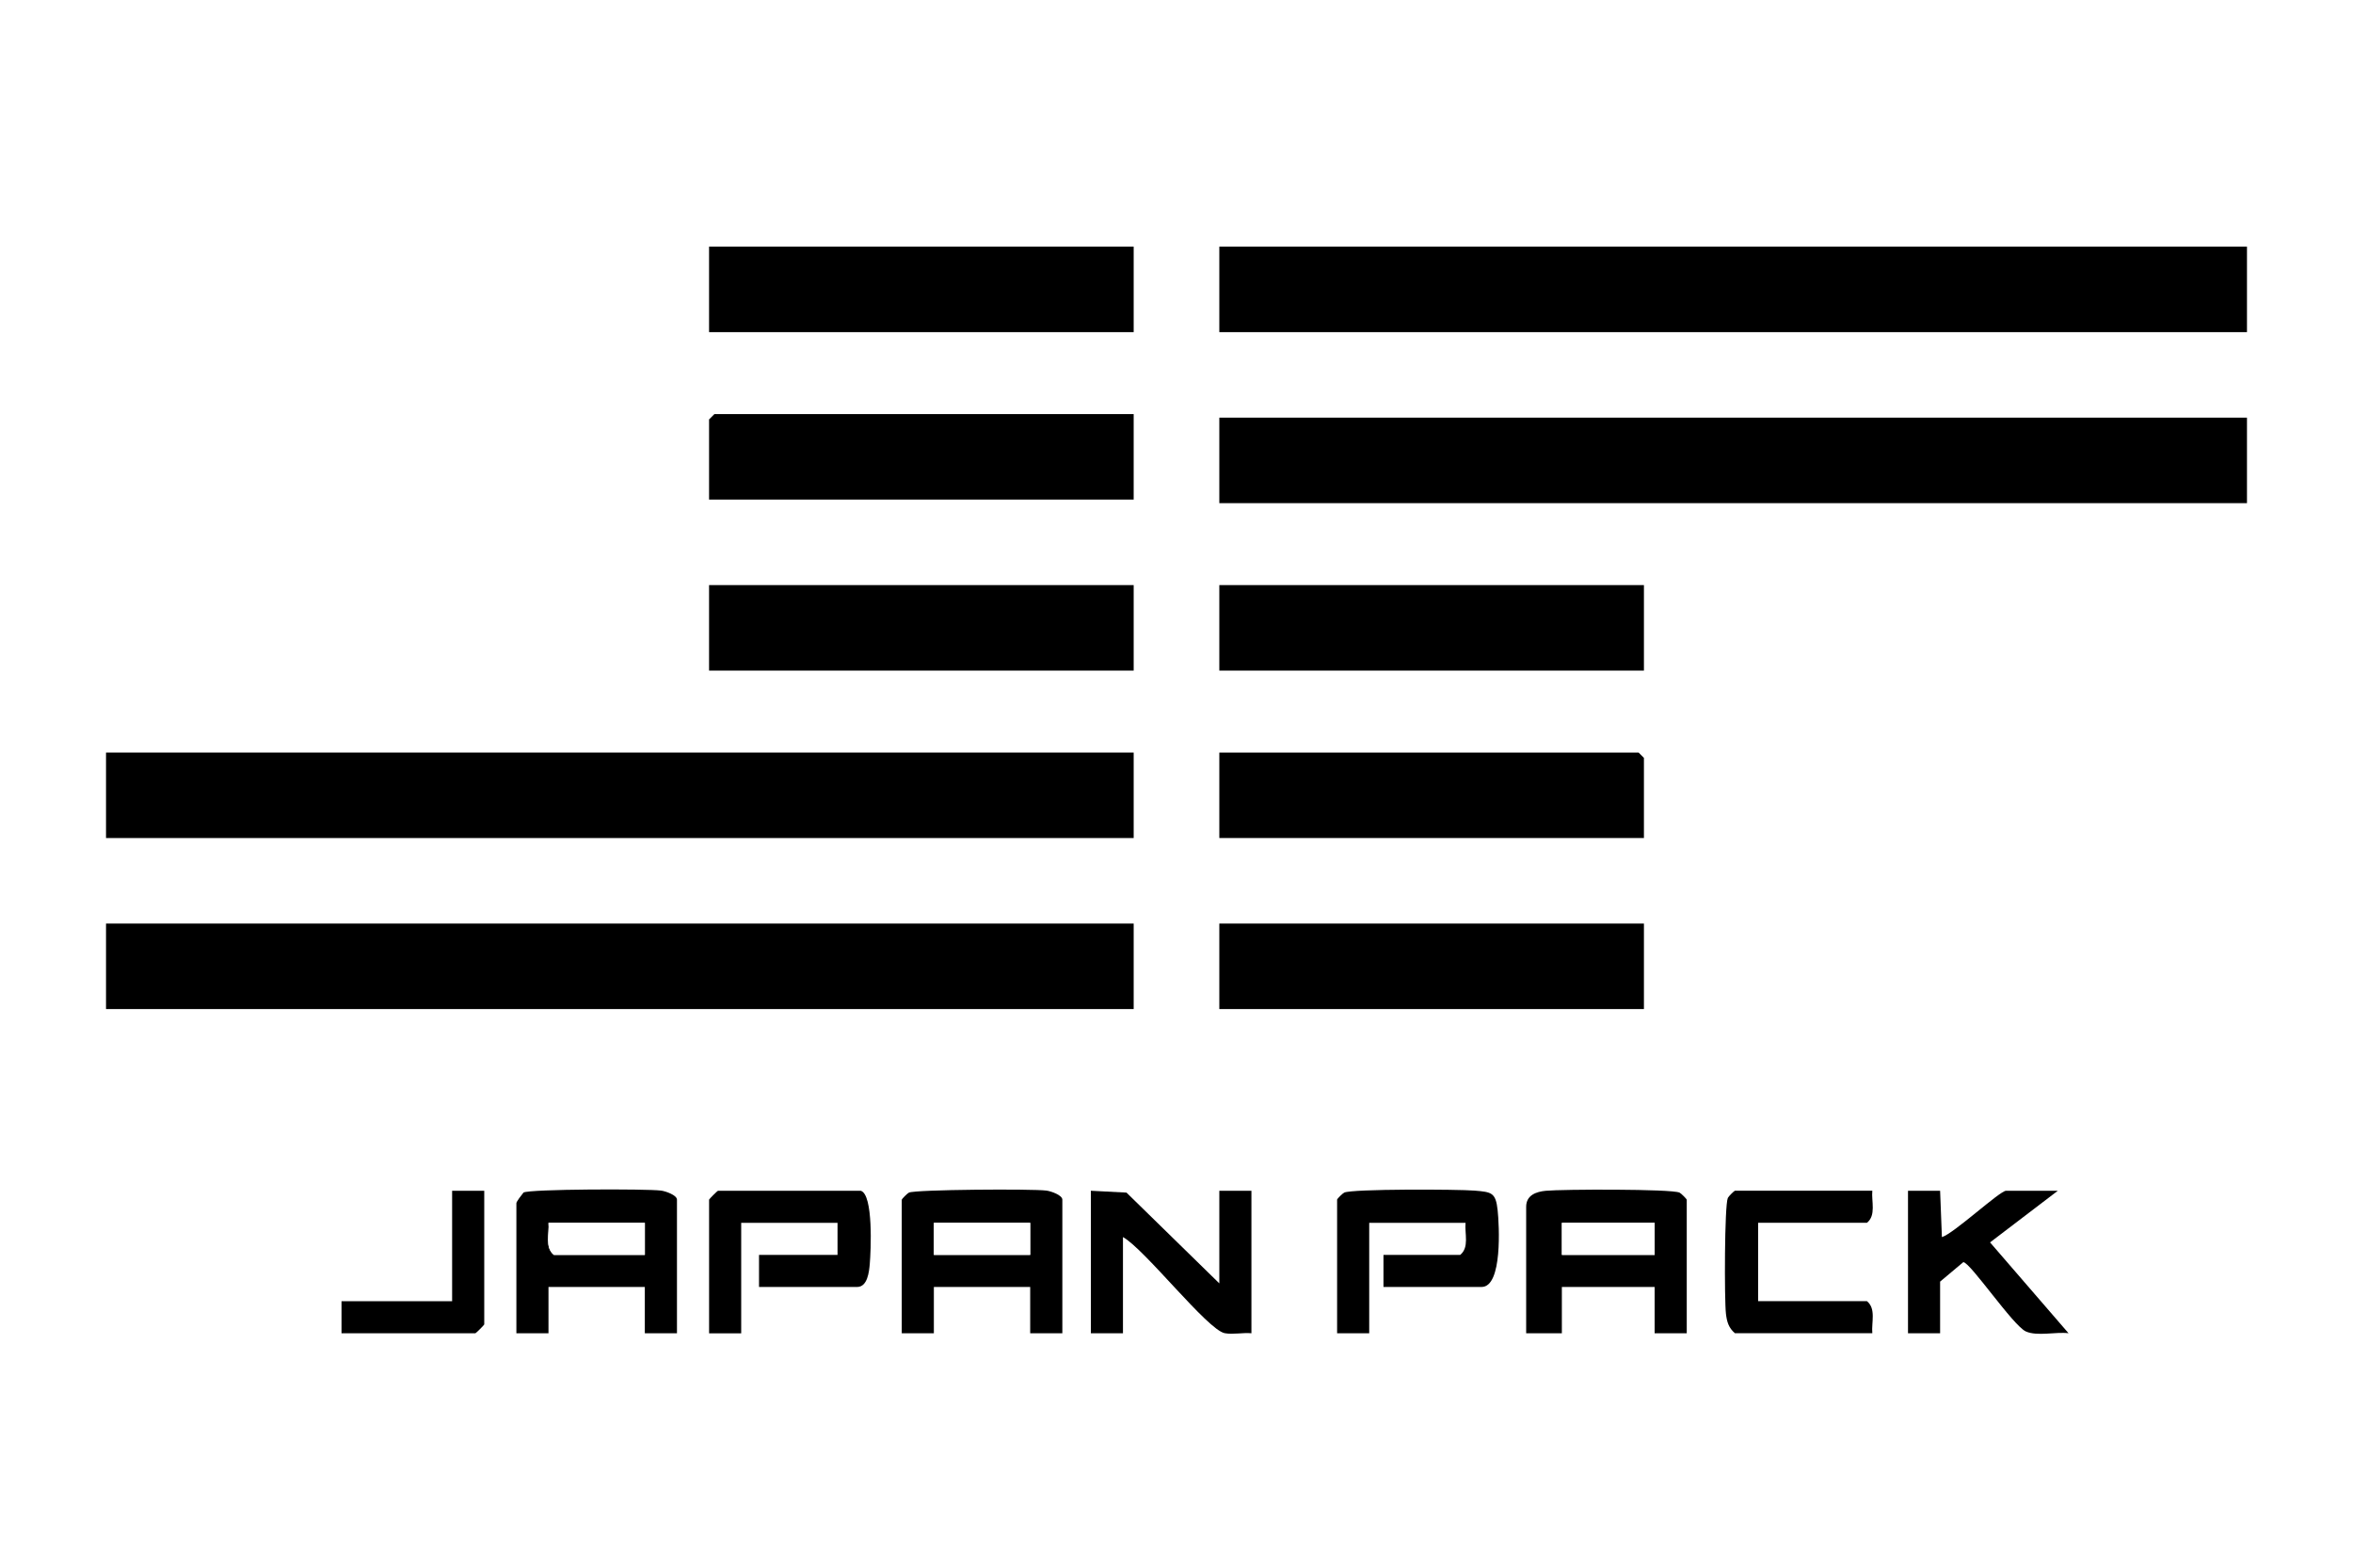
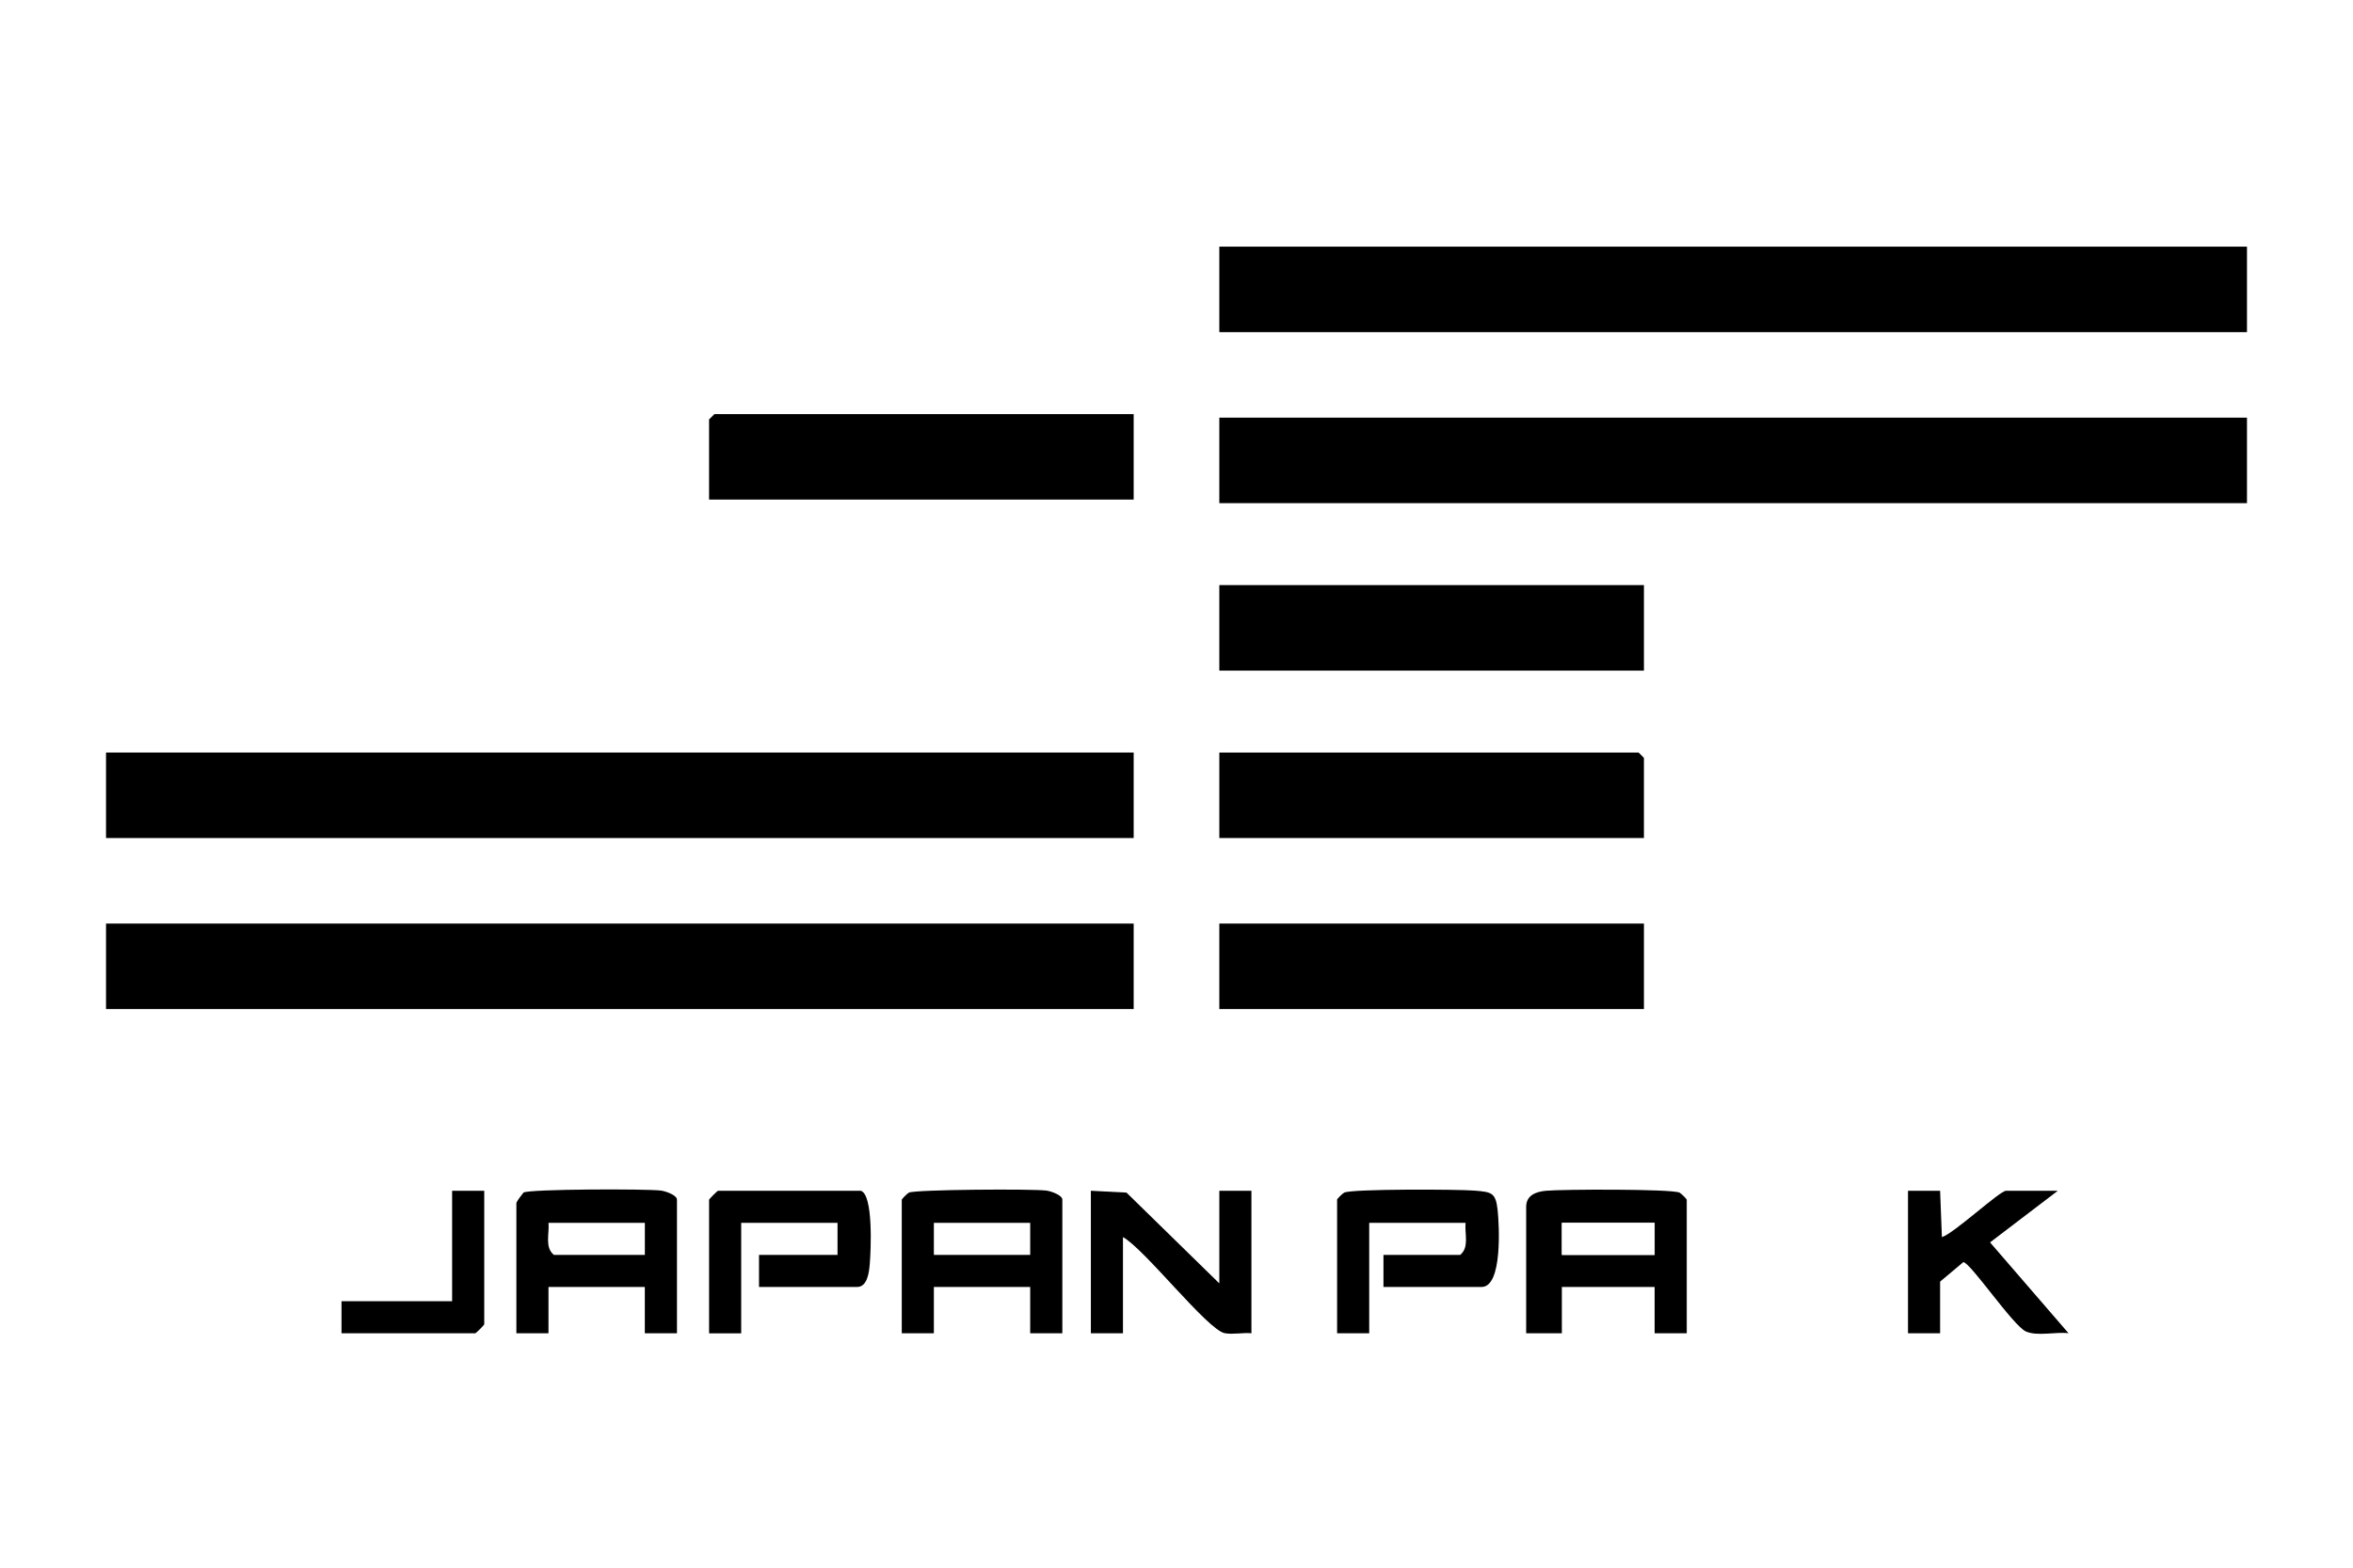
<svg xmlns="http://www.w3.org/2000/svg" id="a" data-name="Ebene 1" viewBox="0 0 1010 673">
  <rect width="1010" height="673" fill="#fff" />
  <g>
-     <path d="M967.55,96.7v480.19H42.45V96.7h925.1ZM486.62,105.87h-182.26v36.7h182.26v-36.7ZM964.49,105.87h-441.11v36.7h441.11v-36.7ZM486.62,177.75h-179.97l-2.3,2.29v34.41h182.26v-36.7ZM964.49,179.28h-441.11v36.7h441.11v-36.7ZM486.62,251.15h-182.26v36.7h182.26v-36.7ZM705.64,251.15h-182.26v36.7h182.26v-36.7ZM486.62,323.03H45.51v36.7h441.11v-36.7ZM705.64,359.73v-34.41l-2.3-2.29h-179.97v36.7h182.26ZM486.62,396.44H45.51v36.7h441.11v-36.7ZM705.64,396.44h-182.26v36.7h182.26v-36.7ZM207.86,511.13h-13.78v47.41h-47.48v13.76h57.44c.27,0,3.83-3.55,3.83-3.82v-57.35ZM290.57,572.3v-57.35c0-1.94-4.79-3.63-6.82-3.9-5.97-.8-56.51-.69-59.04.84-.78.98-3.07,3.85-3.07,4.59v55.82h13.79s0-19.88,0-19.88h41.35v19.89s13.78,0,13.78,0ZM369.45,511.13h-61.27c-.27,0-3.83,3.55-3.83,3.82v57.35h13.78v-47.41h41.35v13.76h-33.7v13.76h42.12c4.48,0,5.14-6.58,5.42-9.88.48-5.59,1.6-29.88-3.89-31.42ZM455.99,572.3v-57.35c0-1.94-4.79-3.63-6.82-3.9-5.89-.79-56.17-.47-59.02.86-.72.34-3.09,2.77-3.09,3.04v57.35h13.79s0-19.88,0-19.88h41.35v19.89s13.78,0,13.78,0ZM523.38,550.89l-39.85-38.97-15.29-.79v61.17h13.78v-41.29c9.43,5.27,36.3,39.86,43.68,41.26,3.51.66,7.81-.32,11.46.03v-61.17h-13.78v39.76ZM573.92,514.96v57.35h13.78v-47.41h41.35c-.43,4.61,1.71,10.51-2.3,13.76h-32.93v13.76h42.12c9.06,0,7.55-26.69,6.89-32.91-.81-7.68-2.64-7.84-9.89-8.45-7.04-.59-52.46-.78-55.95.85-.71.33-2.94,2.53-3.09,3.04ZM724.02,572.3v-57.35c0-.26-2.36-2.7-3.09-3.04-3.46-1.62-50.47-1.46-57.43-.79-4.14.4-8.41,1.89-8.41,6.88v54.29h15.32s0-19.88,0-19.88h39.82v19.89s13.78,0,13.78,0ZM803.67,511.13h-58.97c-.27,0-2.7,2.36-3.04,3.08-1.46,3.12-1.51,43.85-.82,49.71.4,3.44,1.14,6.05,3.86,8.38h58.97c-.43-4.61,1.71-10.51-2.3-13.76h-46.71v-33.64h46.71c4-3.26,1.87-9.15,2.3-13.76ZM818.98,511.13v61.17h13.78v-22.17l9.95-8.35c2.94-.02,21.34,27.24,26.83,29.73,4.85,2.2,12.97.09,18.35.78l-33.69-38.99,29.09-22.17h-22.21c-2.7,0-22.45,18.39-27.55,19.9l-.77-19.9h-13.79Z" fill="#fff" />
+     <path d="M967.55,96.7v480.19H42.45V96.7h925.1ZM486.62,105.87h-182.26v36.7h182.26v-36.7ZM964.49,105.87h-441.11v36.7h441.11v-36.7ZM486.62,177.75h-179.97l-2.3,2.29v34.41h182.26v-36.7ZM964.49,179.28h-441.11v36.7h441.11v-36.7ZM486.62,251.15h-182.26v36.7h182.26v-36.7ZM705.64,251.15h-182.26v36.7h182.26v-36.7ZM486.62,323.03H45.51v36.7h441.11v-36.7ZM705.64,359.73v-34.41l-2.3-2.29h-179.97v36.7h182.26ZM486.62,396.44H45.51v36.7h441.11v-36.7ZM705.64,396.44h-182.26v36.7h182.26v-36.7ZM207.86,511.13h-13.78v47.41h-47.48v13.76c.27,0,3.83-3.55,3.83-3.82v-57.35ZM290.57,572.3v-57.35c0-1.94-4.79-3.63-6.82-3.9-5.97-.8-56.51-.69-59.04.84-.78.98-3.07,3.85-3.07,4.59v55.82h13.79s0-19.88,0-19.88h41.35v19.89s13.78,0,13.78,0ZM369.45,511.13h-61.27c-.27,0-3.83,3.55-3.83,3.82v57.35h13.78v-47.41h41.35v13.76h-33.7v13.76h42.12c4.48,0,5.14-6.58,5.42-9.88.48-5.59,1.6-29.88-3.89-31.42ZM455.99,572.3v-57.35c0-1.94-4.79-3.63-6.82-3.9-5.89-.79-56.17-.47-59.02.86-.72.34-3.09,2.77-3.09,3.04v57.35h13.79s0-19.88,0-19.88h41.35v19.89s13.78,0,13.78,0ZM523.38,550.89l-39.85-38.97-15.29-.79v61.17h13.78v-41.29c9.43,5.27,36.3,39.86,43.68,41.26,3.51.66,7.81-.32,11.46.03v-61.17h-13.78v39.76ZM573.92,514.96v57.35h13.78v-47.41h41.35c-.43,4.61,1.71,10.51-2.3,13.76h-32.93v13.76h42.12c9.06,0,7.55-26.69,6.89-32.91-.81-7.68-2.64-7.84-9.89-8.45-7.04-.59-52.46-.78-55.95.85-.71.33-2.94,2.53-3.09,3.04ZM724.02,572.3v-57.35c0-.26-2.36-2.7-3.09-3.04-3.46-1.62-50.47-1.46-57.43-.79-4.14.4-8.41,1.89-8.41,6.88v54.29h15.32s0-19.88,0-19.88h39.82v19.89s13.78,0,13.78,0ZM803.67,511.13h-58.97c-.27,0-2.7,2.36-3.04,3.08-1.46,3.12-1.51,43.85-.82,49.71.4,3.44,1.14,6.05,3.86,8.38h58.97c-.43-4.61,1.71-10.51-2.3-13.76h-46.71v-33.64h46.71c4-3.26,1.87-9.15,2.3-13.76ZM818.98,511.13v61.17h13.78v-22.17l9.95-8.35c2.94-.02,21.34,27.24,26.83,29.73,4.85,2.2,12.97.09,18.35.78l-33.69-38.99,29.09-22.17h-22.21c-2.7,0-22.45,18.39-27.55,19.9l-.77-19.9h-13.79Z" fill="#fff" />
    <rect x="523.38" y="105.87" width="441.11" height="36.7" />
    <rect x="523.38" y="179.28" width="441.11" height="36.7" />
    <rect x="45.51" y="323.03" width="441.11" height="36.7" />
    <rect x="45.51" y="396.44" width="441.11" height="36.7" />
-     <rect x="304.36" y="105.87" width="182.26" height="36.7" />
-     <rect x="304.36" y="251.15" width="182.26" height="36.7" />
    <rect x="523.38" y="251.15" width="182.26" height="36.7" />
    <rect x="523.38" y="396.44" width="182.26" height="36.7" />
    <polygon points="486.62 177.75 486.62 214.45 304.36 214.45 304.36 180.04 306.65 177.75 486.62 177.75" />
    <polygon points="705.64 359.73 523.38 359.73 523.38 323.03 703.35 323.03 705.64 325.32 705.64 359.73" />
    <path d="M724.02,572.3h-13.79s0-19.88,0-19.88h-39.82v19.89s-15.32,0-15.32,0v-54.29c0-4.99,4.27-6.48,8.41-6.88,6.96-.67,53.97-.83,57.43.79.72.34,3.09,2.77,3.09,3.04v57.35ZM710.24,524.9h-39.82v13.76h39.82v-13.76Z" />
    <path d="M290.57,572.3h-13.79s0-19.88,0-19.88h-41.35v19.89s-13.78,0-13.78,0v-55.82c0-.74,2.28-3.6,3.07-4.59,2.53-1.53,53.08-1.64,59.04-.84,2.02.27,6.82,1.96,6.82,3.9v57.35ZM276.79,524.9h-41.35c.43,4.61-1.71,10.51,2.3,13.76h39.06v-13.76Z" />
    <path d="M455.99,572.3h-13.79s0-19.88,0-19.88h-41.35v19.89s-13.78,0-13.78,0v-57.35c0-.26,2.36-2.7,3.09-3.04,2.85-1.33,53.13-1.66,59.02-.86,2.02.27,6.82,1.96,6.82,3.9v57.35ZM442.2,524.9h-41.35v13.76h41.35v-13.76Z" />
    <path d="M523.38,550.89v-39.76h13.78v61.17c-3.65-.35-7.95.63-11.46-.03-7.38-1.4-34.25-35.99-43.68-41.26v41.29h-13.78v-61.17l15.29.79,39.85,38.97Z" />
    <path d="M573.92,514.96c.14-.51,2.38-2.71,3.09-3.04,3.48-1.63,48.91-1.44,55.95-.85,7.25.61,9.08.77,9.89,8.45.66,6.21,2.17,32.91-6.89,32.91h-42.12v-13.76h32.93c4-3.26,1.87-9.15,2.3-13.76h-41.35v47.41h-13.78v-57.35Z" />
    <path d="M369.45,511.13c5.49,1.53,4.37,25.82,3.89,31.42-.28,3.3-.94,9.88-5.42,9.88h-42.12v-13.76h33.7v-13.76h-41.35v47.41h-13.78v-57.35c0-.27,3.56-3.82,3.83-3.82h61.27Z" />
    <path d="M818.98,511.13h13.79s.77,19.9.77,19.9c5.1-1.51,24.85-19.9,27.55-19.9h22.21l-29.09,22.17,33.69,38.99c-5.39-.69-13.51,1.42-18.35-.78-5.49-2.49-23.89-29.75-26.83-29.73l-9.95,8.35v22.17h-13.78v-61.17Z" />
-     <path d="M803.67,511.13c-.43,4.61,1.71,10.51-2.3,13.76h-46.71v33.64h46.71c4,3.26,1.87,9.15,2.3,13.76h-58.97c-2.72-2.33-3.46-4.94-3.86-8.38-.69-5.86-.64-46.59.82-49.71.34-.72,2.77-3.08,3.04-3.08h58.97Z" />
    <path d="M207.86,511.13v57.35c0,.27-3.56,3.82-3.83,3.82h-57.44v-13.76h47.48v-47.41h13.78Z" />
    <rect x="670.42" y="524.9" width="39.82" height="13.76" fill="#fff" />
-     <path d="M276.79,524.9v13.76h-39.06c-4-3.26-1.87-9.15-2.3-13.76h41.35Z" fill="#fff" />
-     <rect x="400.85" y="524.9" width="41.35" height="13.76" fill="#fff" />
  </g>
</svg>